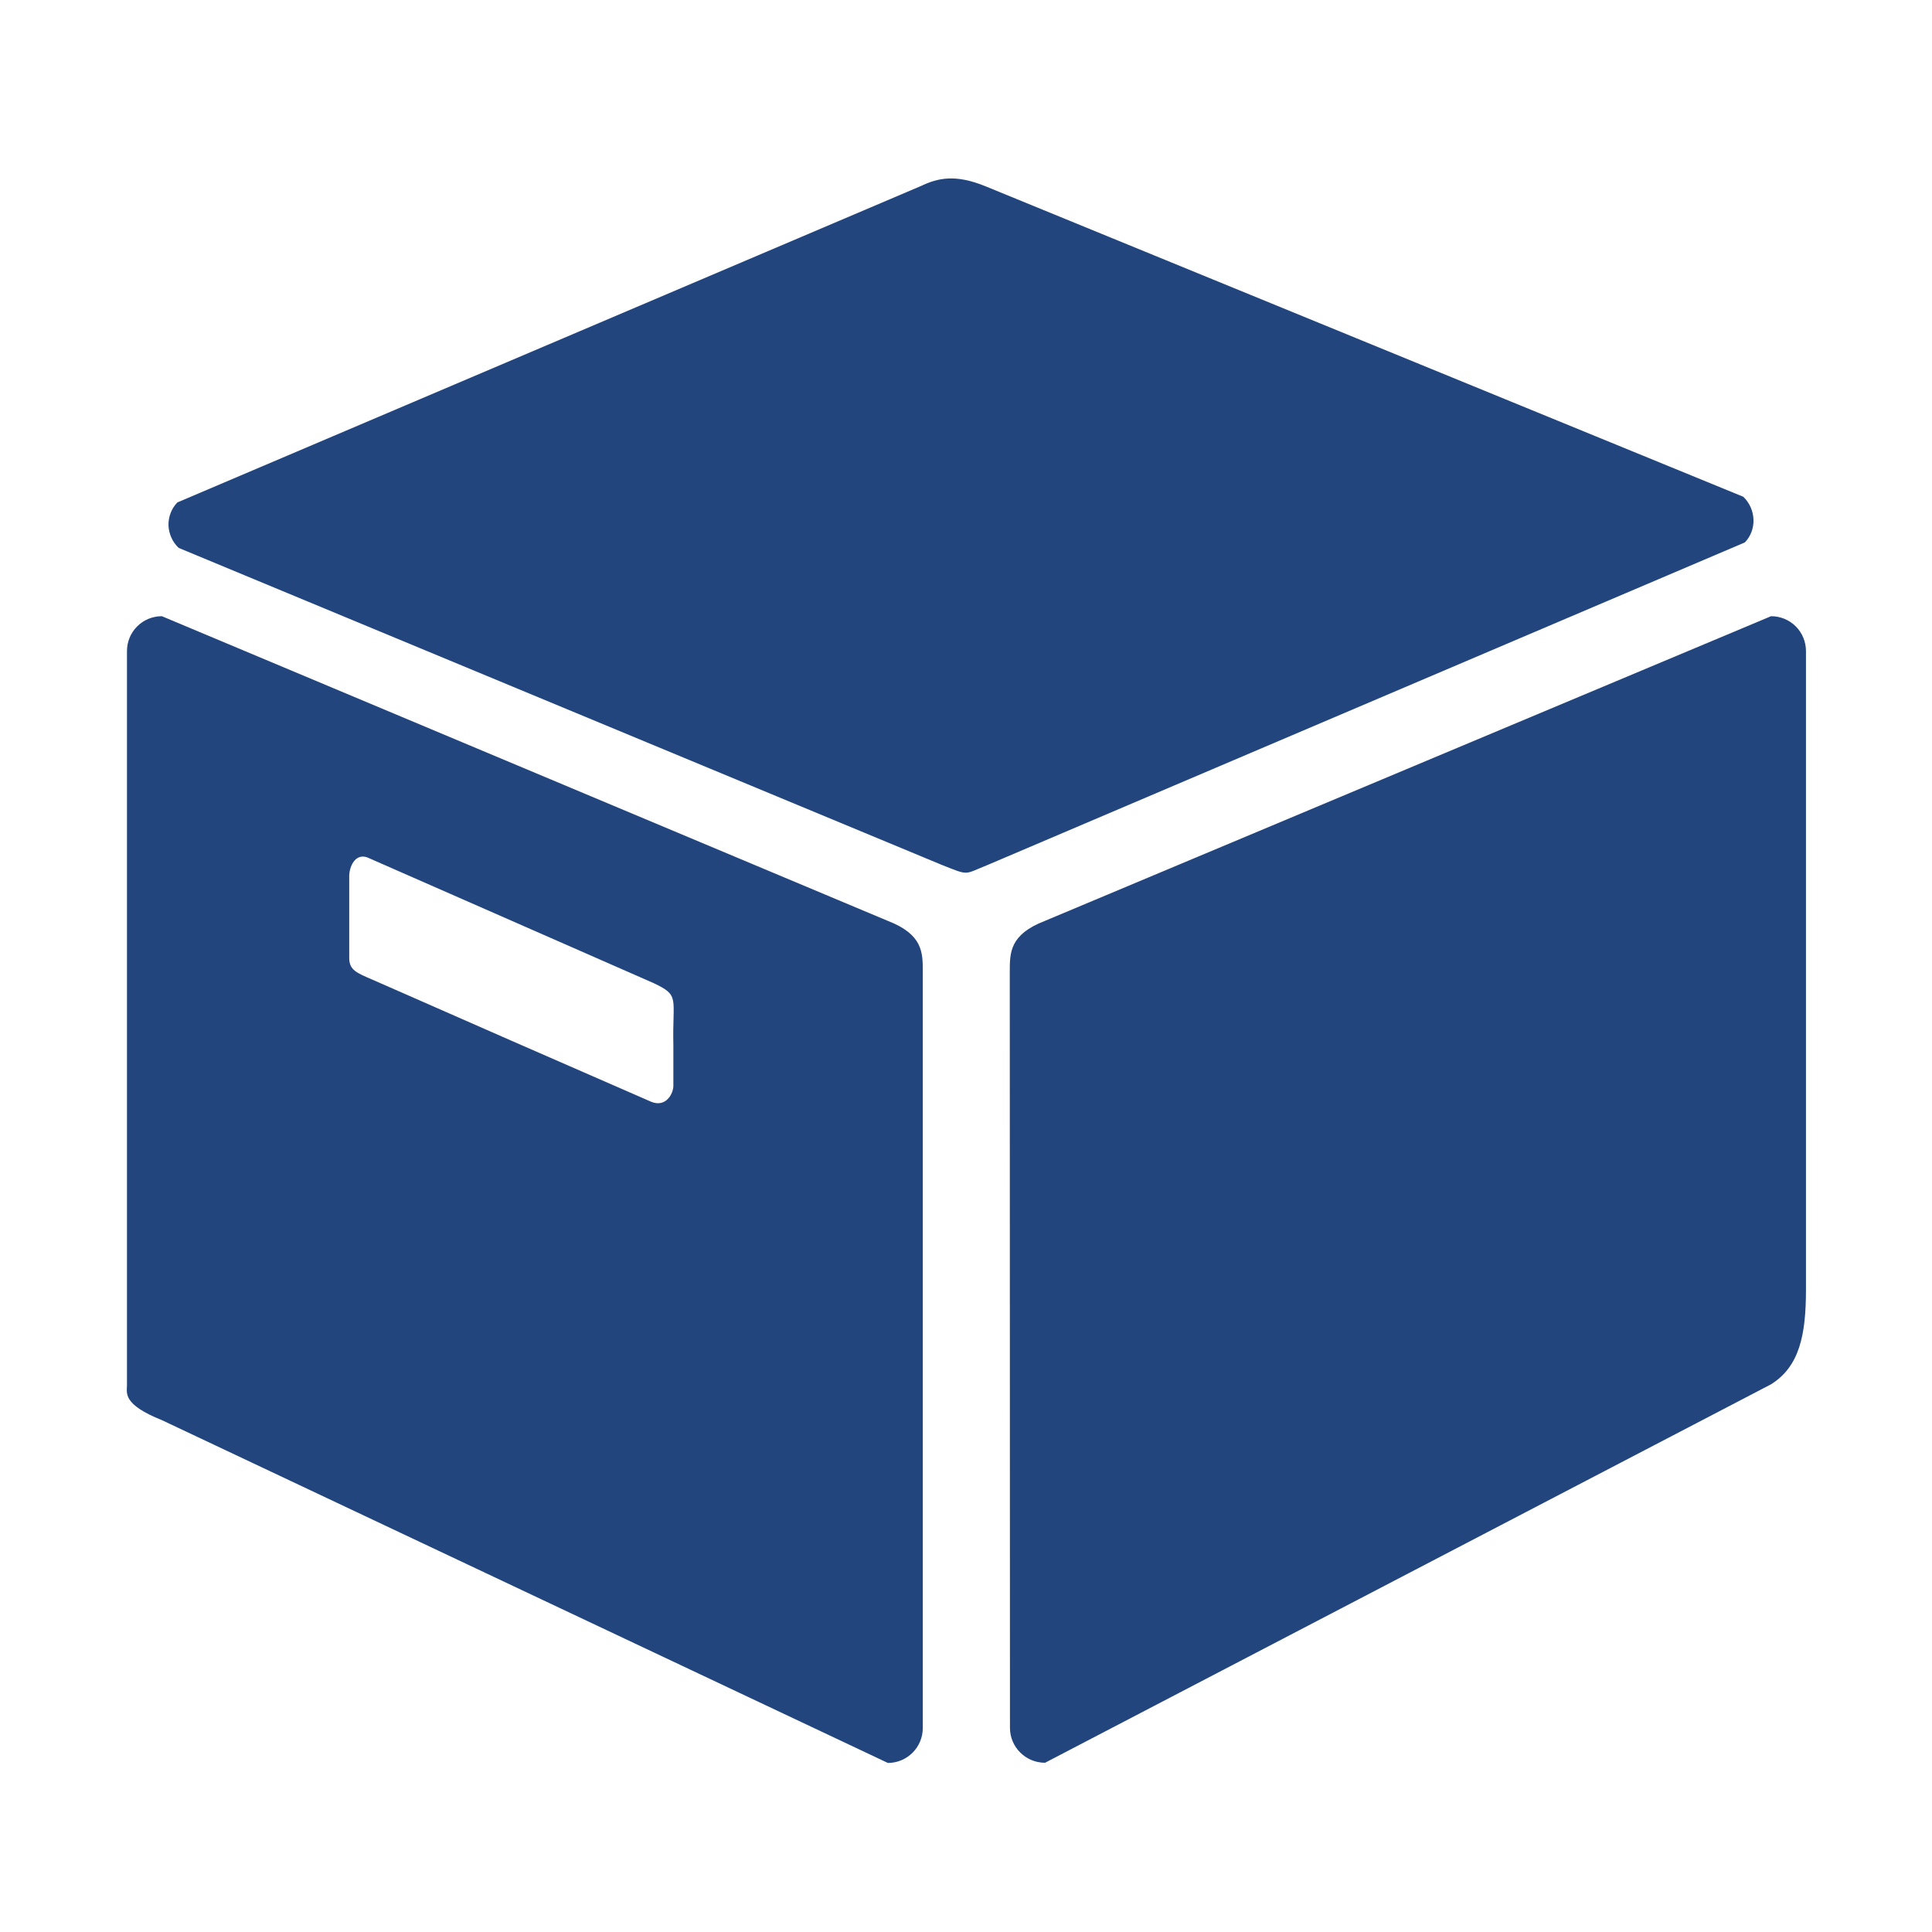
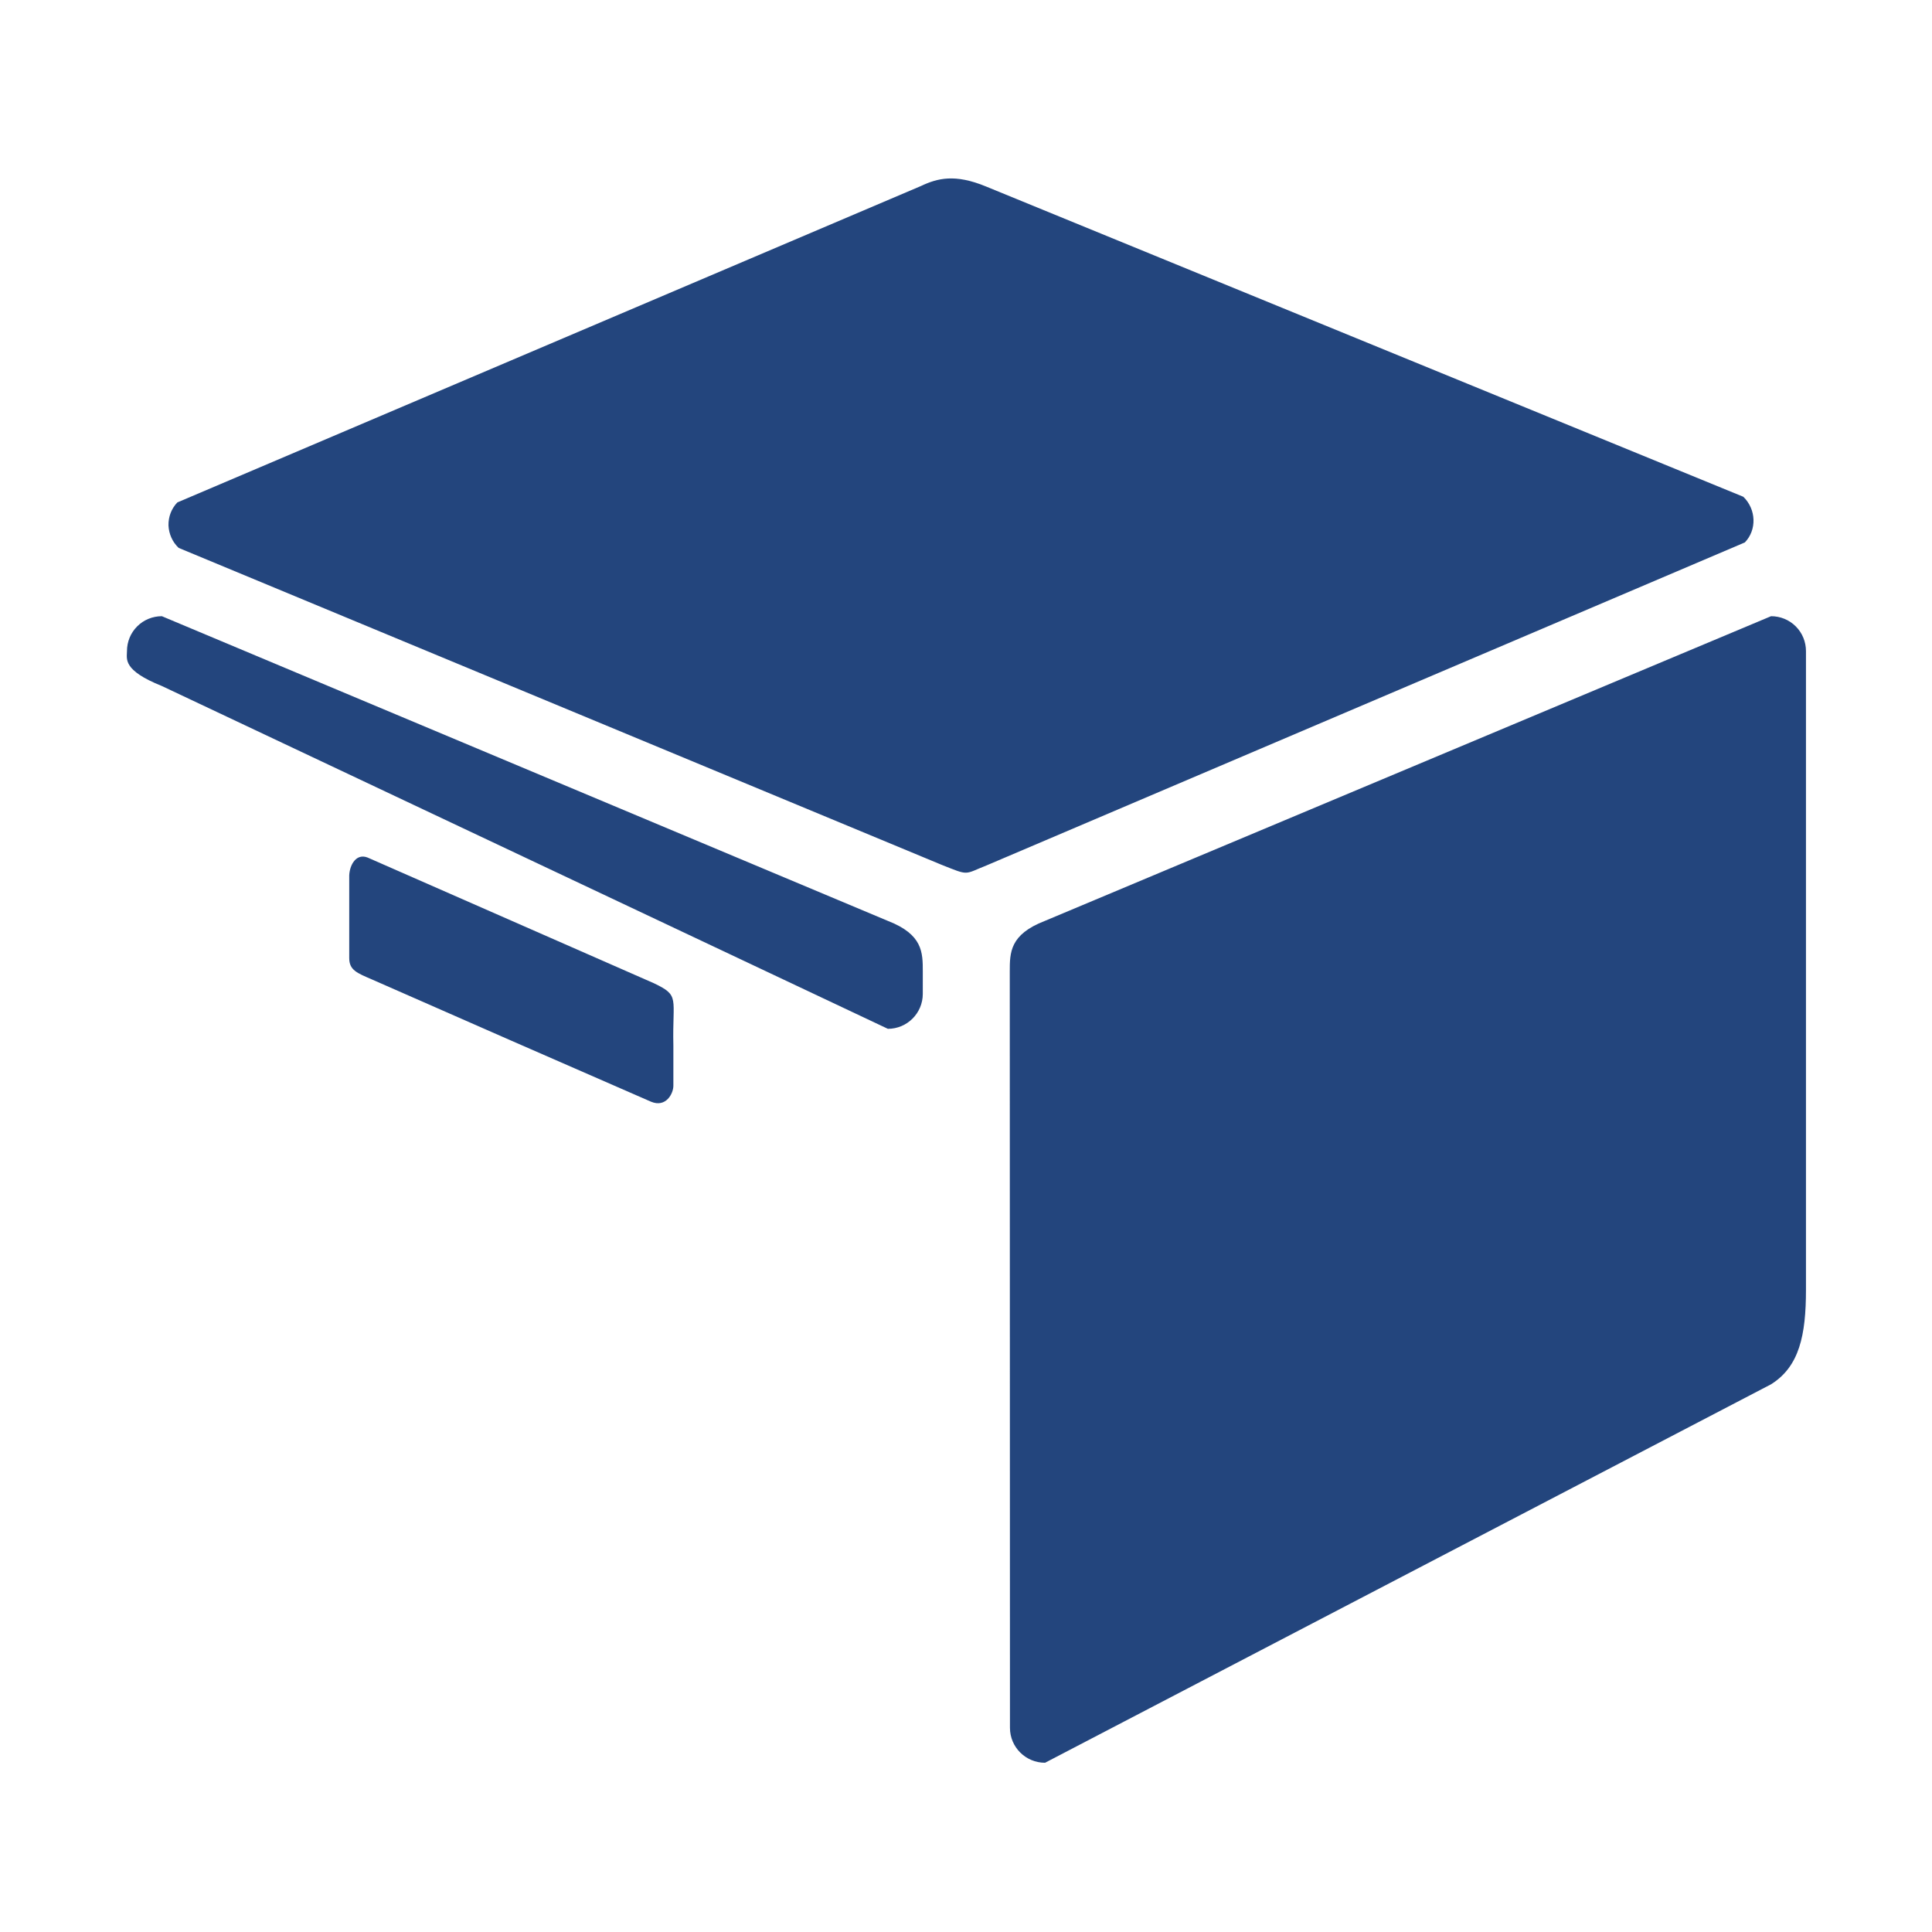
<svg xmlns="http://www.w3.org/2000/svg" class="icon" width="40px" height="40.00px" viewBox="0 0 1024 1024" version="1.1">
-   <path d="M523.1 458.6c-12.4 4.9-9.1 5.7-24.2-0.3L94.7 290.4c-3.3-3.1-5.2-7.4-5.4-11.9-0.1-4.5 1.5-8.9 4.7-12.2L488.1 98.6c8.9-4.2 18.1-6.5 34.4 0.2L924 263.3c6.9 6.7 7.2 17.6 0.8 24.2L523.1 458.6z m12.2 457.2c0 10.2 8.3 18.5 18.6 18.5l384.8-200.6c15-9.4 18.5-26 18.5-50.1V345.1c0-4.9-1.9-9.6-5.4-13.1-3.5-3.5-8.2-5.4-13.1-5.4L553.8 488.1c-18.6 7.2-18.6 16.7-18.6 26.9l0.1 400.8z m-64.7-427.7L85.8 326.6c-4.9 0-9.6 1.9-13.1 5.4-3.5 3.5-5.4 8.2-5.4 13.1v389.1c0 4.1-2.5 10.1 18.5 18.5l384.8 181.7c10.2 0 18.5-8.3 18.5-18.5V515c0-10.2 0-19.7-18.5-26.9zM345 583.9c-49.3-21.5-98.5-43-147.7-64.7-8.1-3.5-12.2-5-12.2-11.4V465c-0.2-5.6 3.2-13 9.7-10.5l151.7 66.6c14.1 6.7 9.8 7.5 10.4 33v21.2c0.1 4.2-3.9 12-11.9 8.6z m0 0" fill="#23457d" />
+   <path d="M523.1 458.6c-12.4 4.9-9.1 5.7-24.2-0.3L94.7 290.4c-3.3-3.1-5.2-7.4-5.4-11.9-0.1-4.5 1.5-8.9 4.7-12.2L488.1 98.6c8.9-4.2 18.1-6.5 34.4 0.2L924 263.3c6.9 6.7 7.2 17.6 0.8 24.2L523.1 458.6z m12.2 457.2c0 10.2 8.3 18.5 18.6 18.5l384.8-200.6c15-9.4 18.5-26 18.5-50.1V345.1c0-4.9-1.9-9.6-5.4-13.1-3.5-3.5-8.2-5.4-13.1-5.4L553.8 488.1c-18.6 7.2-18.6 16.7-18.6 26.9l0.1 400.8z m-64.7-427.7L85.8 326.6c-4.9 0-9.6 1.9-13.1 5.4-3.5 3.5-5.4 8.2-5.4 13.1c0 4.1-2.5 10.1 18.5 18.5l384.8 181.7c10.2 0 18.5-8.3 18.5-18.5V515c0-10.2 0-19.7-18.5-26.9zM345 583.9c-49.3-21.5-98.5-43-147.7-64.7-8.1-3.5-12.2-5-12.2-11.4V465c-0.2-5.6 3.2-13 9.7-10.5l151.7 66.6c14.1 6.7 9.8 7.5 10.4 33v21.2c0.1 4.2-3.9 12-11.9 8.6z m0 0" fill="#23457d" />
</svg>